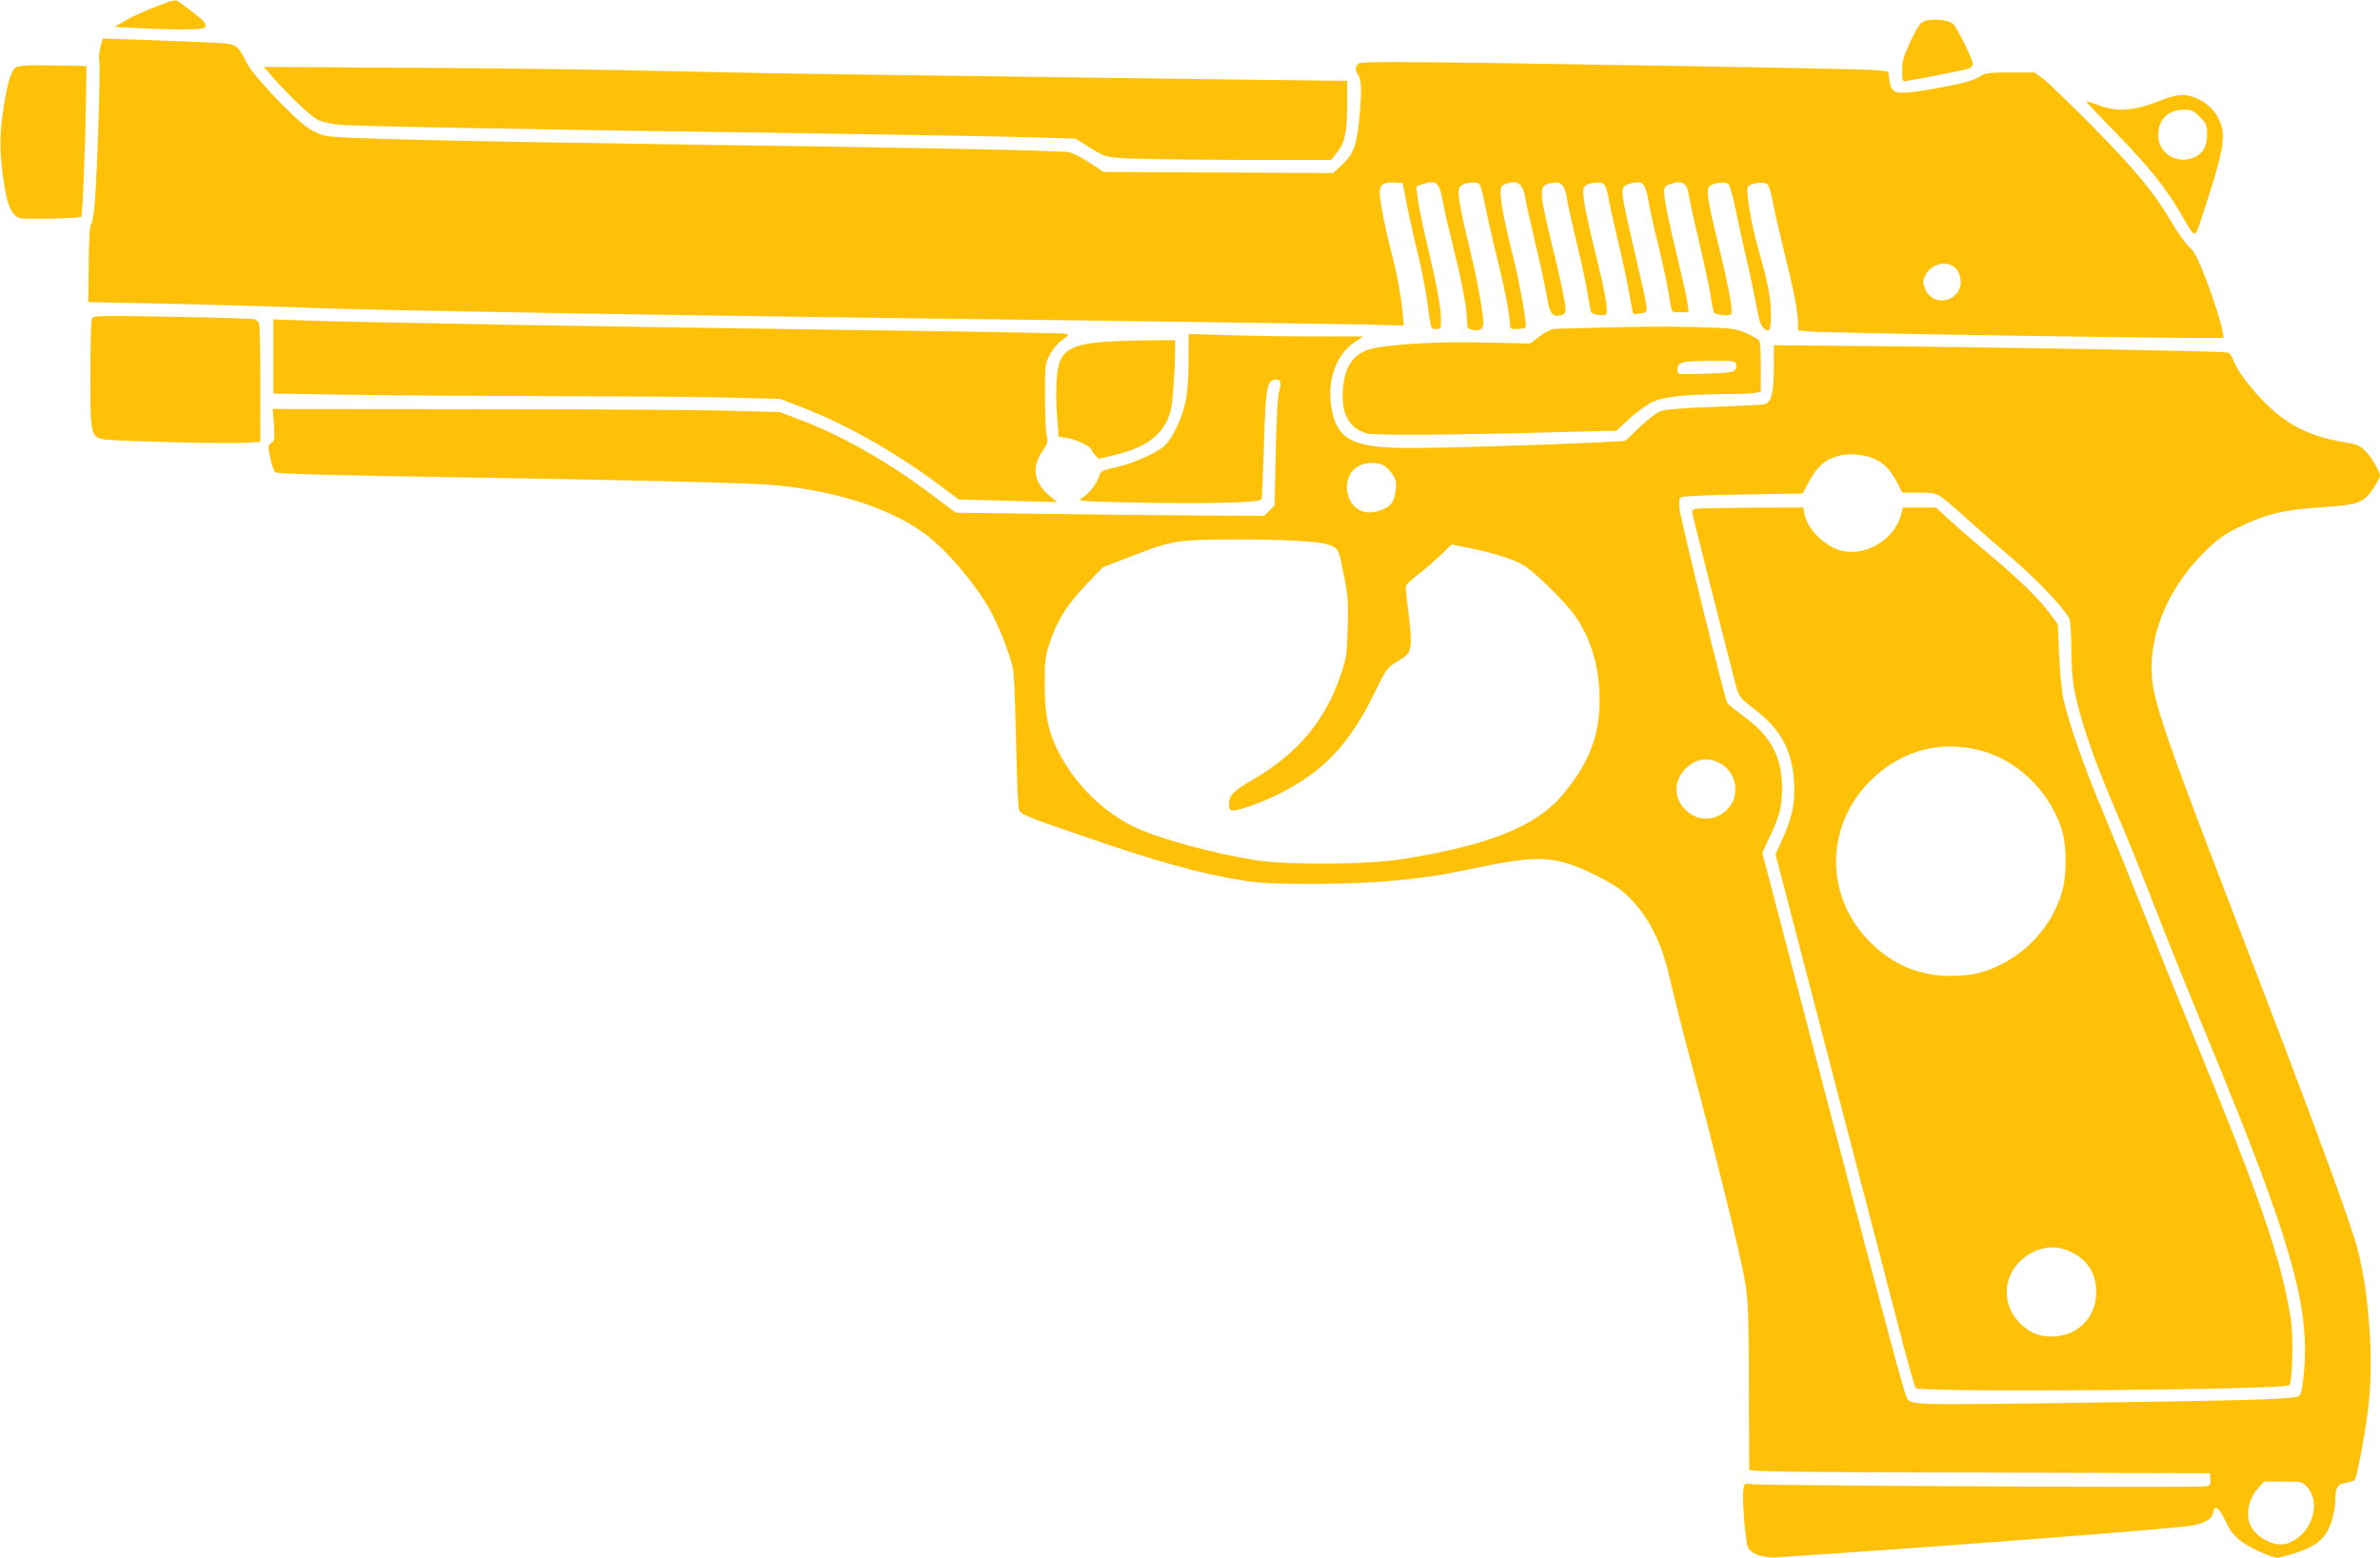
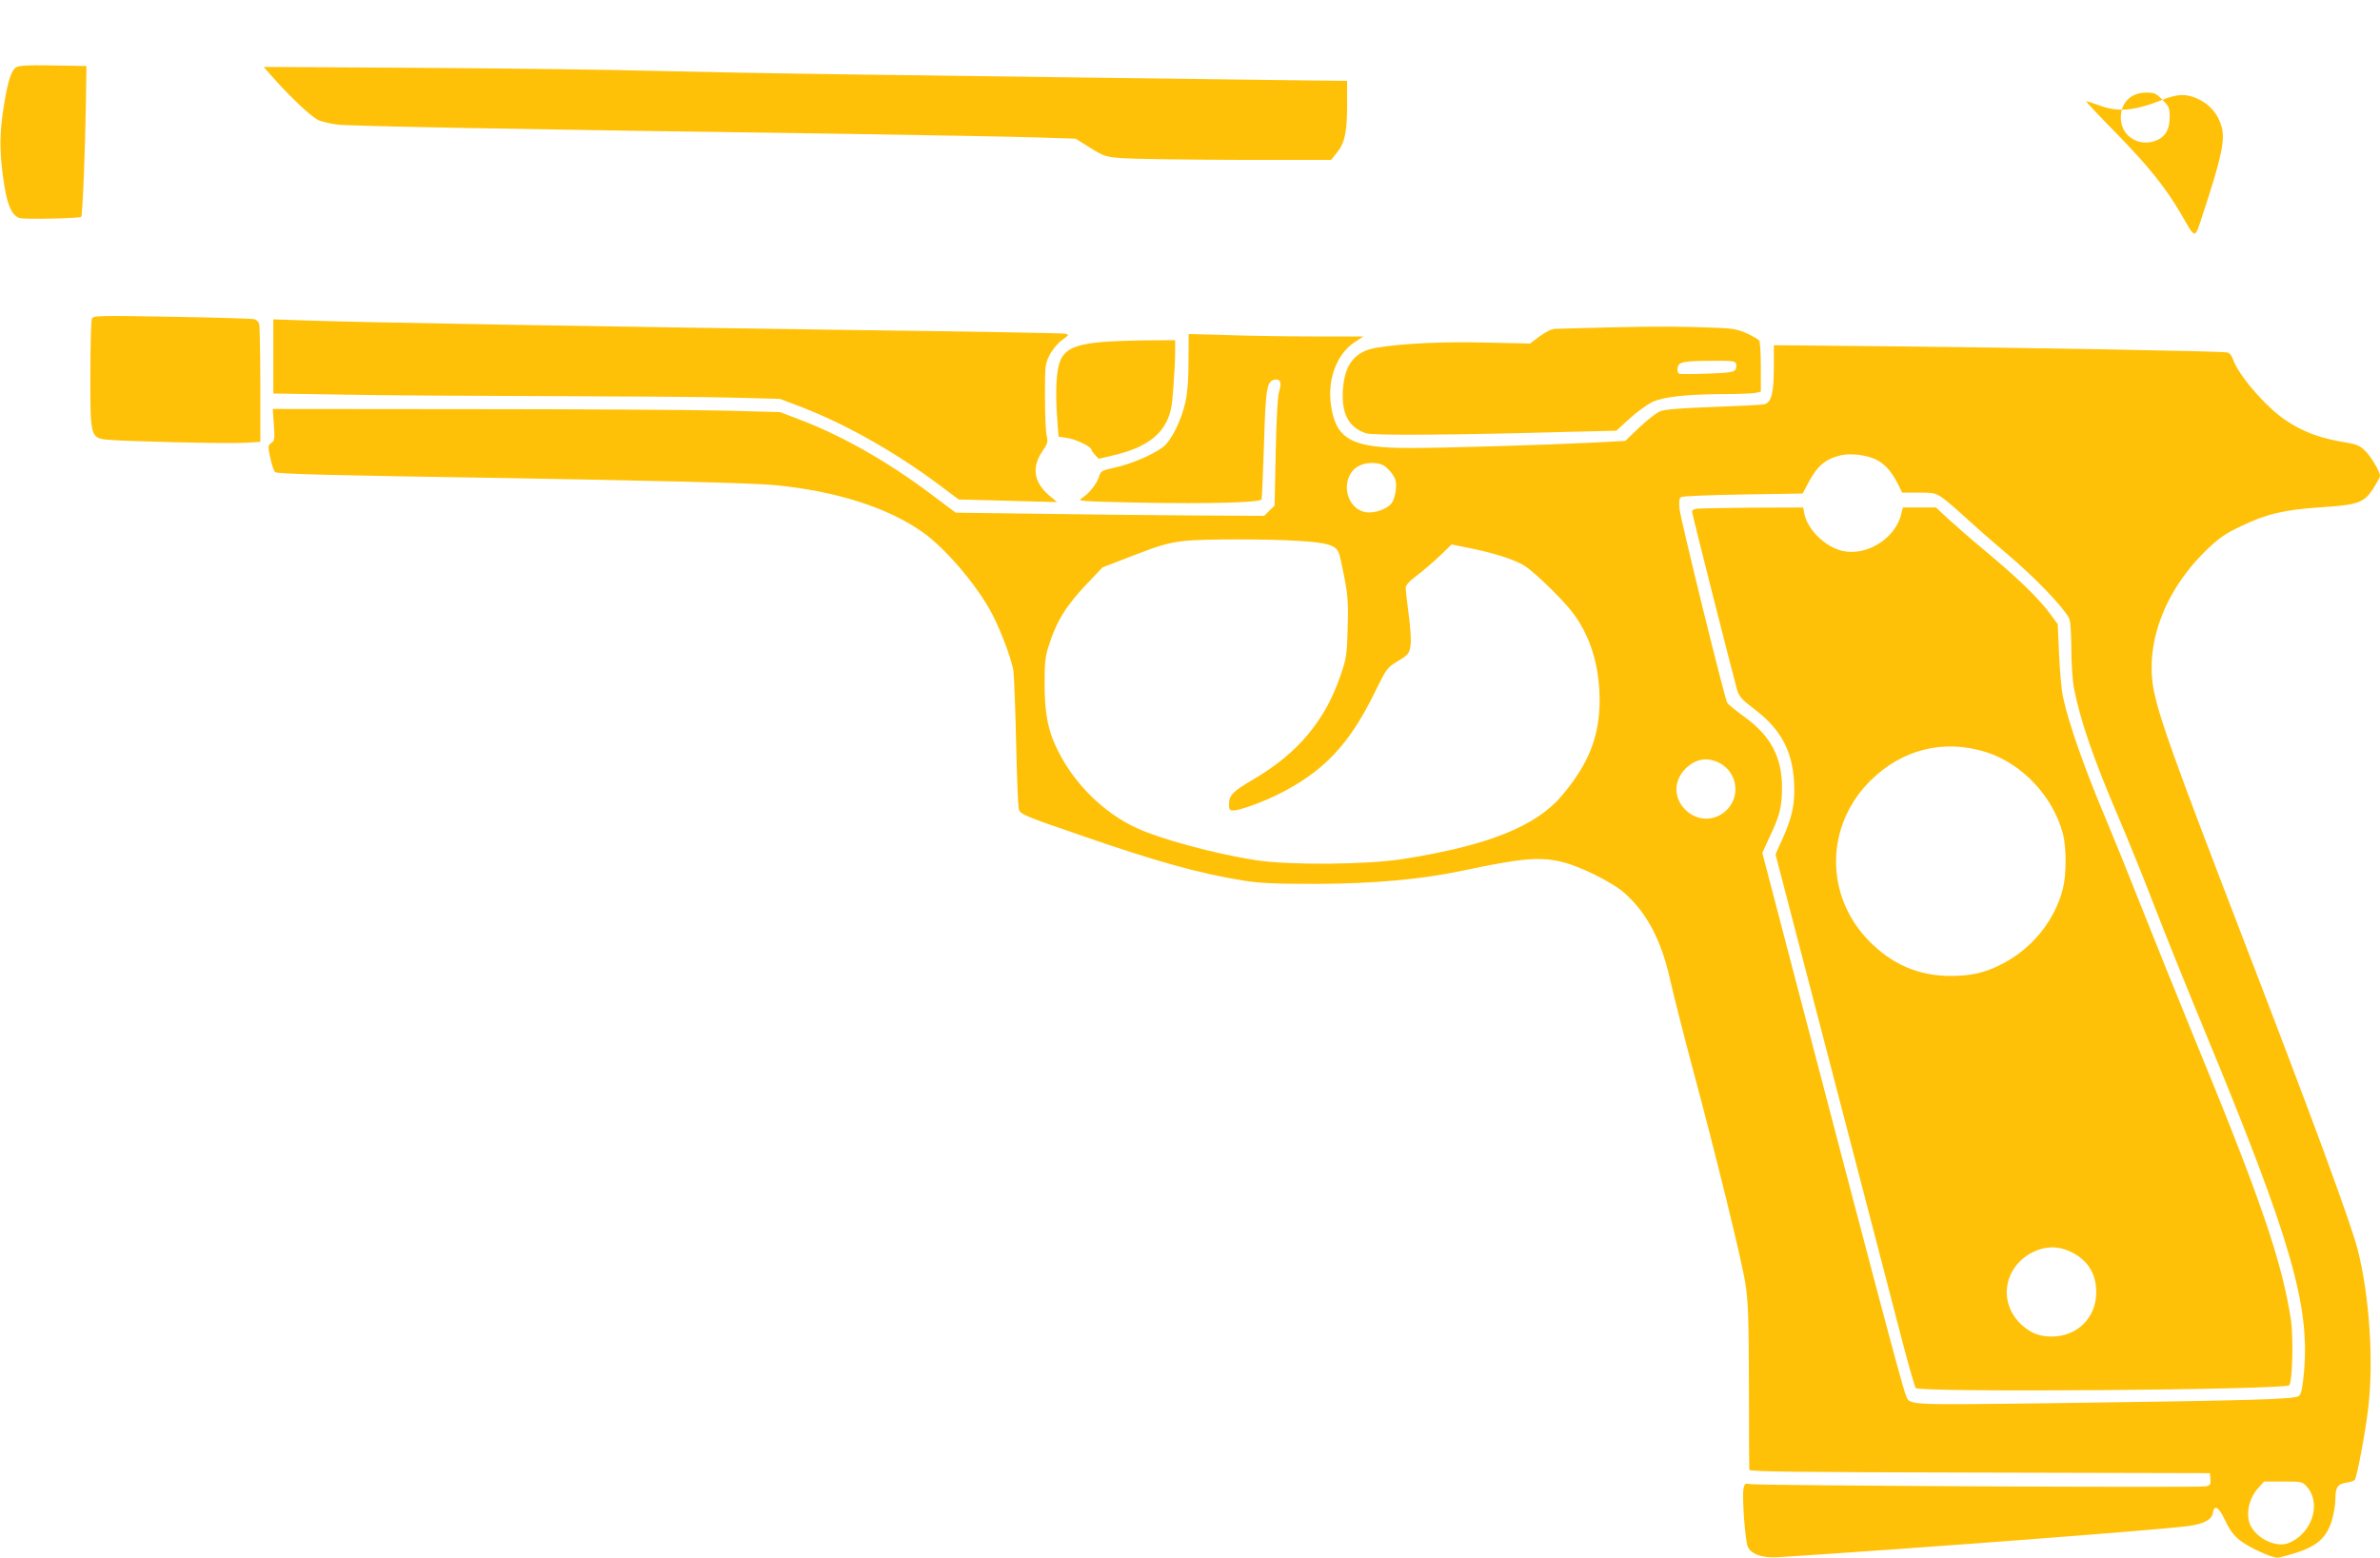
<svg xmlns="http://www.w3.org/2000/svg" version="1.0" width="1280pt" height="838pt" viewBox="0 0 1280 838" preserveAspectRatio="xMidYMid meet">
  <g transform="translate(0,838) scale(0.1,-0.1)" fill="#ffc107" stroke="none">
-     <path d="M830 8341 c-52 -20 -122 -52 -155 -71 l-60 -35 160 -8 c88 -4 198 -6 245 -5 77 3 85 5 85 23 0 13 -23 36 -65 67 -36 26 -70 52 -77 58 -17 14 -28 12 -133 -29z" />
-     <path d="M10375 8272 c-44 -6 -54 -18 -102 -119 -36 -77 -43 -103 -43 -153 0 -59 0 -59 28 -55 95 16 311 59 330 66 12 5 22 16 22 25 0 24 -85 197 -106 215 -21 18 -82 28 -129 21z" />
-     <path d="M540 8127 c-7 -26 -10 -61 -6 -78 7 -36 -11 -600 -24 -757 -4 -57 -13 -109 -20 -117 -7 -9 -12 -81 -13 -217 l-2 -203 518 -11 c285 -7 568 -15 630 -18 242 -14 2182 -46 4212 -70 677 -9 1339 -18 1472 -21 l243 -6 -6 63 c-8 93 -32 221 -59 323 -33 124 -65 286 -65 329 0 43 23 58 83 54 l41 -3 22 -115 c12 -63 39 -180 58 -260 20 -80 44 -199 52 -265 21 -151 19 -145 49 -145 23 0 25 3 25 49 0 67 -22 184 -75 408 -25 104 -48 217 -51 250 l-7 60 33 12 c74 25 92 10 109 -90 7 -41 33 -153 57 -250 49 -197 74 -331 74 -395 0 -39 2 -43 31 -49 22 -5 36 -3 47 8 13 14 13 27 -2 129 -9 62 -36 194 -60 293 -61 253 -72 323 -53 342 20 21 90 29 104 12 6 -8 19 -54 28 -104 9 -49 36 -169 60 -265 45 -179 75 -330 75 -381 0 -27 3 -29 39 -29 22 0 42 4 46 10 8 13 -31 233 -66 374 -43 169 -69 302 -69 347 0 33 4 41 26 49 66 25 96 3 108 -80 4 -25 29 -137 56 -250 27 -113 54 -240 61 -283 13 -84 29 -104 75 -93 17 5 24 13 24 30 0 33 -31 180 -79 373 -22 89 -43 188 -47 220 -7 67 2 80 58 90 48 7 64 -13 78 -99 7 -40 32 -153 56 -252 24 -98 49 -215 55 -260 7 -44 15 -84 18 -87 10 -12 65 -19 78 -11 15 10 -4 121 -57 332 -22 87 -47 199 -56 250 -18 107 -14 118 53 127 49 6 60 -6 74 -83 5 -33 30 -142 54 -244 24 -102 51 -227 59 -279 9 -52 18 -96 20 -99 3 -2 21 -1 41 2 42 8 43 -4 -11 231 -92 397 -98 426 -80 450 6 9 30 19 53 22 35 5 43 2 56 -18 8 -13 18 -46 22 -74 3 -27 26 -131 50 -230 40 -164 53 -228 70 -337 6 -37 7 -38 51 -38 l46 0 -7 53 c-4 28 -27 131 -50 227 -48 194 -75 328 -75 370 0 22 6 30 31 39 68 24 93 8 103 -66 4 -26 29 -140 56 -253 27 -113 54 -241 61 -285 6 -44 14 -83 18 -87 10 -11 75 -19 89 -10 15 10 -8 140 -68 382 -54 221 -65 289 -47 307 21 21 90 28 104 11 6 -7 23 -67 37 -133 13 -66 40 -187 59 -270 20 -82 43 -195 53 -249 11 -67 23 -105 36 -118 34 -34 43 -18 42 78 -1 88 -13 150 -69 349 -38 134 -68 315 -54 331 17 20 89 29 105 12 8 -8 21 -50 28 -93 8 -44 37 -170 64 -280 50 -200 72 -313 72 -378 l0 -34 58 -6 c93 -9 2221 -42 2228 -34 11 11 -40 183 -98 330 -38 98 -58 136 -85 160 -19 17 -59 73 -89 124 -96 164 -200 290 -428 521 -122 123 -242 239 -267 258 l-47 34 -131 0 c-115 0 -135 -3 -159 -19 -32 -24 -109 -44 -267 -71 -193 -33 -214 -28 -224 53 l-6 42 -60 7 c-58 6 -589 16 -2072 39 -503 7 -697 7 -712 -1 -24 -13 -26 -37 -6 -64 18 -23 19 -96 5 -241 -14 -138 -31 -184 -90 -239 l-50 -47 -617 3 -618 3 -74 49 c-40 27 -90 52 -110 57 -43 9 -753 24 -2231 44 -1117 16 -1694 30 -1767 44 -23 4 -64 22 -91 39 -76 49 -293 277 -331 347 -61 115 -49 109 -218 117 -81 3 -241 10 -354 14 l-206 7 -13 -46z m9975 -1187 c25 -21 38 -78 25 -110 -38 -91 -159 -88 -190 4 -10 31 -9 41 7 69 35 60 110 77 158 37z" />
    <path d="M84 8016 c-27 -19 -48 -95 -70 -251 -18 -129 -15 -233 10 -387 17 -107 42 -159 82 -171 27 -8 323 -2 331 7 7 6 22 381 25 611 l3 200 -180 3 c-146 2 -184 0 -201 -12z" />
    <path d="M1478 7952 c87 -97 192 -196 230 -216 17 -9 65 -21 105 -26 69 -9 992 -26 2727 -50 443 -7 904 -15 1025 -19 l220 -7 78 -49 c74 -46 82 -49 175 -56 53 -4 327 -8 609 -9 l512 0 29 36 c44 53 57 111 57 259 l0 130 -185 2 c-268 3 -1723 22 -2515 33 -374 5 -844 14 -1045 19 -201 6 -751 13 -1223 16 l-859 5 60 -68z" />
-     <path d="M11630 7843 c-156 -61 -240 -68 -345 -28 -36 13 -65 22 -65 19 0 -3 73 -81 163 -172 173 -178 264 -291 345 -430 84 -144 73 -144 120 -2 99 300 119 394 101 465 -17 66 -59 118 -120 149 -66 33 -115 33 -199 -1z m201 -92 c35 -35 39 -44 39 -90 0 -65 -20 -104 -64 -125 -95 -45 -199 17 -199 118 0 82 53 135 137 136 43 0 53 -4 87 -39z" />
+     <path d="M11630 7843 c-156 -61 -240 -68 -345 -28 -36 13 -65 22 -65 19 0 -3 73 -81 163 -172 173 -178 264 -291 345 -430 84 -144 73 -144 120 -2 99 300 119 394 101 465 -17 66 -59 118 -120 149 -66 33 -115 33 -199 -1z c35 -35 39 -44 39 -90 0 -65 -20 -104 -64 -125 -95 -45 -199 17 -199 118 0 82 53 135 137 136 43 0 53 -4 87 -39z" />
    <path d="M494 6665 c-4 -10 -8 -142 -8 -294 -1 -336 1 -346 86 -356 84 -9 654 -23 746 -17 l82 5 0 306 c0 168 -3 316 -6 328 -3 12 -16 24 -27 26 -12 3 -212 9 -444 13 -400 7 -423 6 -429 -11z" />
    <path d="M1470 6463 l0 -200 383 -6 c210 -4 706 -7 1102 -8 396 -1 837 -4 980 -8 l260 -7 100 -38 c241 -91 510 -242 746 -417 l115 -86 264 -7 265 -7 -44 37 c-80 69 -93 149 -37 233 31 45 33 54 25 88 -5 21 -9 116 -9 211 0 165 1 175 25 222 15 29 43 63 66 80 39 28 40 29 17 35 -12 3 -538 12 -1168 20 -1267 17 -2651 41 -2917 51 l-173 6 0 -199z" />
    <path d="M8665 6619 c-148 -4 -284 -7 -301 -8 -18 0 -51 -16 -83 -40 l-52 -39 -236 5 c-225 6 -445 -4 -587 -27 -115 -18 -172 -85 -183 -218 -11 -134 28 -211 124 -243 38 -12 458 -10 1097 8 l249 6 71 65 c39 36 95 76 124 90 62 28 181 41 388 42 72 0 146 3 163 6 l31 7 0 131 c0 72 -4 136 -8 143 -4 7 -34 24 -66 39 -46 21 -78 27 -145 30 -192 8 -329 9 -586 3z m672 -195 c3 -9 2 -24 -4 -33 -8 -13 -36 -17 -149 -21 -76 -3 -145 -3 -152 -1 -8 2 -12 15 -10 29 4 35 26 40 181 41 110 1 129 -1 134 -15z" />
    <path d="M6392 6439 c0 -93 -5 -170 -16 -219 -21 -99 -76 -210 -121 -245 -54 -41 -171 -91 -257 -110 -73 -16 -78 -18 -88 -51 -14 -41 -54 -90 -92 -114 -27 -16 -14 -17 312 -24 370 -7 650 0 655 18 2 6 8 139 13 296 9 305 15 342 60 348 29 4 36 -17 21 -65 -8 -24 -14 -142 -18 -325 l-6 -288 -28 -27 -28 -28 -367 2 c-202 1 -575 5 -830 9 l-462 6 -140 105 c-234 175 -479 313 -705 398 l-100 38 -295 8 c-162 4 -776 8 -1364 8 l-1069 1 6 -85 c5 -77 4 -86 -14 -98 -18 -13 -19 -17 -5 -82 8 -37 20 -71 26 -75 15 -10 303 -17 1130 -30 895 -15 1438 -28 1560 -40 329 -32 609 -122 795 -255 126 -90 302 -299 377 -450 47 -93 99 -235 108 -293 4 -31 11 -207 15 -391 4 -183 10 -344 15 -356 10 -26 27 -34 339 -141 398 -138 631 -203 867 -241 86 -14 168 -18 389 -18 312 1 569 24 790 71 311 66 408 75 524 50 98 -21 283 -111 350 -172 119 -107 195 -252 242 -459 17 -77 69 -282 115 -455 132 -491 270 -1054 290 -1180 16 -99 19 -177 20 -555 0 -242 1 -446 2 -452 2 -10 261 -13 1240 -15 l1237 -3 3 -32 c3 -28 0 -33 -24 -39 -31 -8 -2403 4 -2450 12 -28 5 -32 3 -37 -24 -9 -44 9 -283 23 -314 19 -40 81 -61 166 -55 751 48 2077 149 2207 168 83 12 124 35 129 72 6 45 32 29 65 -42 23 -49 46 -81 78 -106 43 -36 170 -95 204 -95 9 0 53 12 98 26 114 36 165 82 193 171 11 36 20 87 20 115 0 66 11 84 59 92 22 3 43 10 46 16 12 20 55 247 71 379 31 254 8 604 -55 855 -39 152 -247 716 -644 1746 -338 879 -420 1107 -452 1258 -53 255 56 547 287 768 65 62 99 85 182 124 137 66 233 88 428 101 202 13 232 24 283 103 19 30 35 60 35 66 0 23 -50 107 -82 137 -27 26 -46 34 -103 43 -135 21 -233 58 -325 121 -106 72 -253 243 -280 325 -8 22 -19 36 -33 38 -31 7 -1053 25 -1804 33 l-633 6 0 -122 c0 -131 -13 -184 -48 -195 -10 -4 -134 -10 -273 -15 -189 -7 -264 -13 -291 -24 -20 -8 -70 -47 -112 -87 l-75 -72 -173 -9 c-262 -13 -791 -29 -988 -29 -308 0 -393 45 -421 225 -22 140 28 278 125 343 l48 32 -253 0 c-140 0 -351 3 -470 7 l-216 6 -1 -144z m3695 -530 c49 -24 84 -62 119 -130 l24 -49 89 0 c83 0 91 -2 132 -31 24 -18 76 -62 114 -98 39 -36 143 -128 232 -203 143 -121 293 -276 330 -342 8 -14 12 -71 13 -163 0 -78 6 -174 14 -215 33 -171 107 -386 239 -693 49 -115 136 -329 192 -475 56 -146 182 -458 280 -695 455 -1101 559 -1458 526 -1819 -7 -76 -14 -114 -26 -125 -19 -19 -236 -25 -1360 -40 -780 -9 -733 -12 -757 49 -22 57 -188 685 -598 2254 l-172 658 40 87 c54 113 65 159 66 261 1 166 -61 282 -204 385 -46 33 -87 67 -91 75 -15 27 -250 983 -256 1041 -4 42 -2 58 8 65 8 5 158 11 334 14 l320 5 30 57 c49 92 90 127 172 148 53 13 140 3 190 -21z m-2647 -32 c13 -7 35 -28 48 -47 19 -28 23 -44 19 -82 -2 -26 -11 -58 -20 -71 -22 -35 -96 -61 -143 -52 -110 20 -138 186 -42 245 37 23 101 26 138 7z m-453 -407 c151 -9 196 -23 213 -63 5 -12 19 -74 31 -137 18 -96 21 -140 17 -270 -4 -142 -7 -163 -38 -252 -81 -242 -230 -421 -468 -560 -113 -66 -132 -86 -132 -135 0 -28 3 -33 24 -33 33 0 154 44 241 87 242 121 381 267 516 543 67 136 68 138 128 174 56 34 60 40 67 83 4 27 0 96 -10 168 -9 68 -16 132 -16 143 0 14 21 37 63 68 34 26 89 74 123 106 l61 59 104 -21 c128 -26 242 -63 290 -95 60 -39 218 -195 265 -261 91 -127 136 -280 137 -459 0 -196 -58 -343 -202 -514 -140 -167 -401 -271 -861 -343 -195 -30 -611 -33 -790 -5 -220 35 -509 113 -638 173 -174 80 -332 235 -421 413 -54 106 -72 196 -73 356 0 118 3 151 22 210 43 136 95 219 212 341 l78 82 143 55 c161 63 205 76 297 87 94 11 451 11 617 0z m2267 -1198 c90 -52 107 -176 33 -249 -63 -63 -159 -63 -223 1 -64 64 -64 155 1 221 56 55 122 65 189 27z m3151 -3888 c67 -72 47 -200 -42 -273 -21 -17 -53 -34 -71 -37 -66 -13 -154 33 -187 97 -30 57 -11 150 41 205 l31 34 102 0 c97 0 103 -1 126 -26z" />
    <path d="M9123 5643 c-13 -2 -23 -9 -23 -15 0 -13 222 -887 242 -958 12 -38 25 -53 91 -103 154 -116 217 -243 217 -440 0 -90 -17 -158 -69 -272 l-32 -71 311 -1194 c171 -657 339 -1301 372 -1430 34 -129 66 -241 71 -247 19 -25 1984 -10 2009 15 17 17 23 257 9 352 -49 318 -165 656 -530 1541 -93 228 -219 540 -280 695 -61 155 -143 357 -182 450 -121 287 -205 527 -234 665 -8 37 -17 140 -21 229 l-7 162 -42 57 c-61 82 -164 183 -335 326 -84 70 -180 154 -215 186 l-63 59 -89 0 -89 0 -11 -43 c-37 -136 -205 -229 -334 -185 -87 29 -170 117 -185 195 l-6 33 -277 -1 c-152 -1 -286 -4 -298 -6z m1558 -1309 c194 -61 361 -239 414 -440 19 -75 19 -220 -1 -297 -44 -170 -166 -321 -327 -403 -93 -48 -165 -64 -279 -64 -169 0 -315 63 -438 190 -238 245 -233 620 10 861 171 169 395 224 621 153z m449 -2685 c95 -43 143 -116 144 -219 1 -137 -101 -240 -239 -240 -66 0 -108 16 -159 60 -130 115 -104 310 53 392 66 34 135 37 201 7z" />
    <path d="M5925 6540 c-162 -15 -214 -45 -234 -138 -12 -59 -14 -166 -4 -289 l6 -82 46 -7 c45 -6 131 -47 131 -63 0 -4 9 -17 19 -28 l20 -21 81 19 c152 36 241 93 285 183 21 43 28 77 35 172 5 66 10 152 10 192 l0 72 -157 -1 c-87 -1 -194 -5 -238 -9z" />
  </g>
</svg>